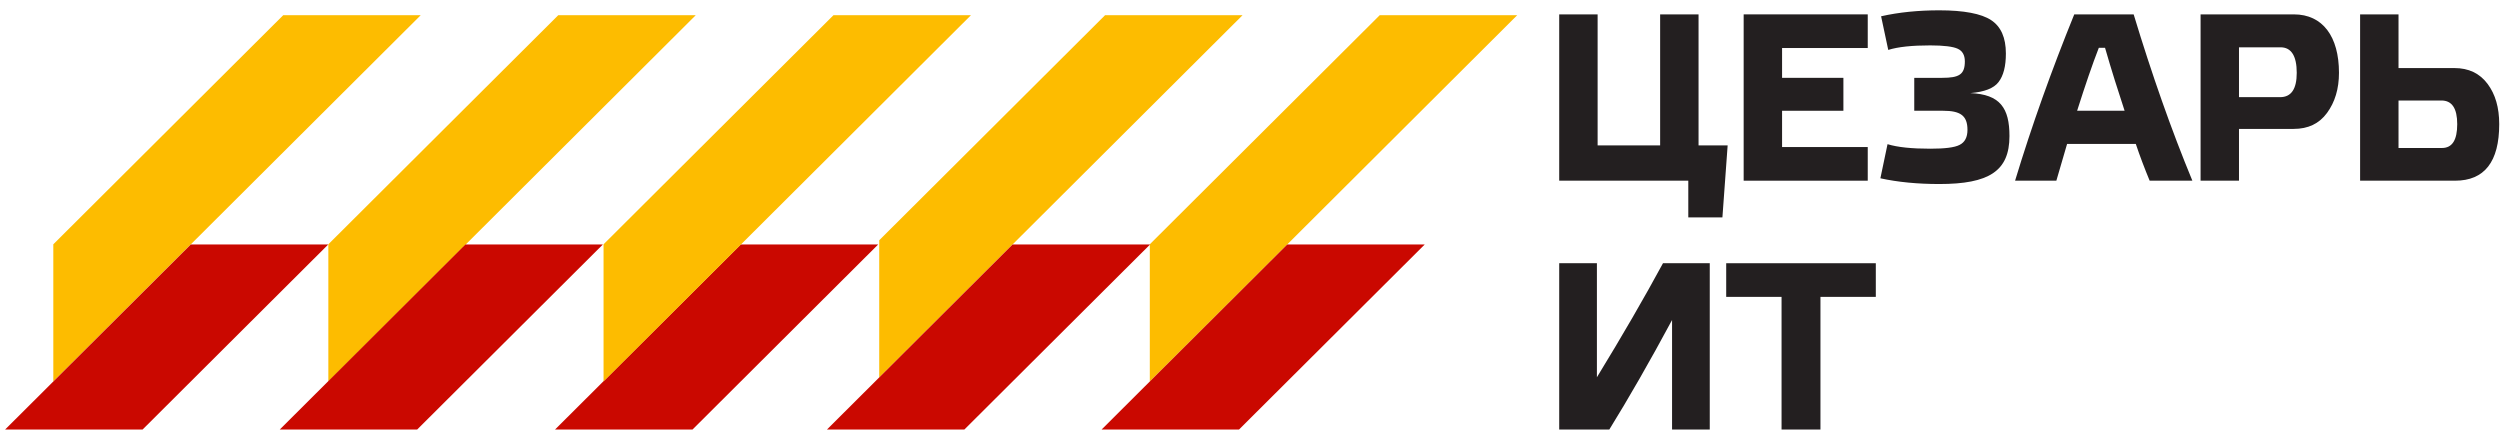
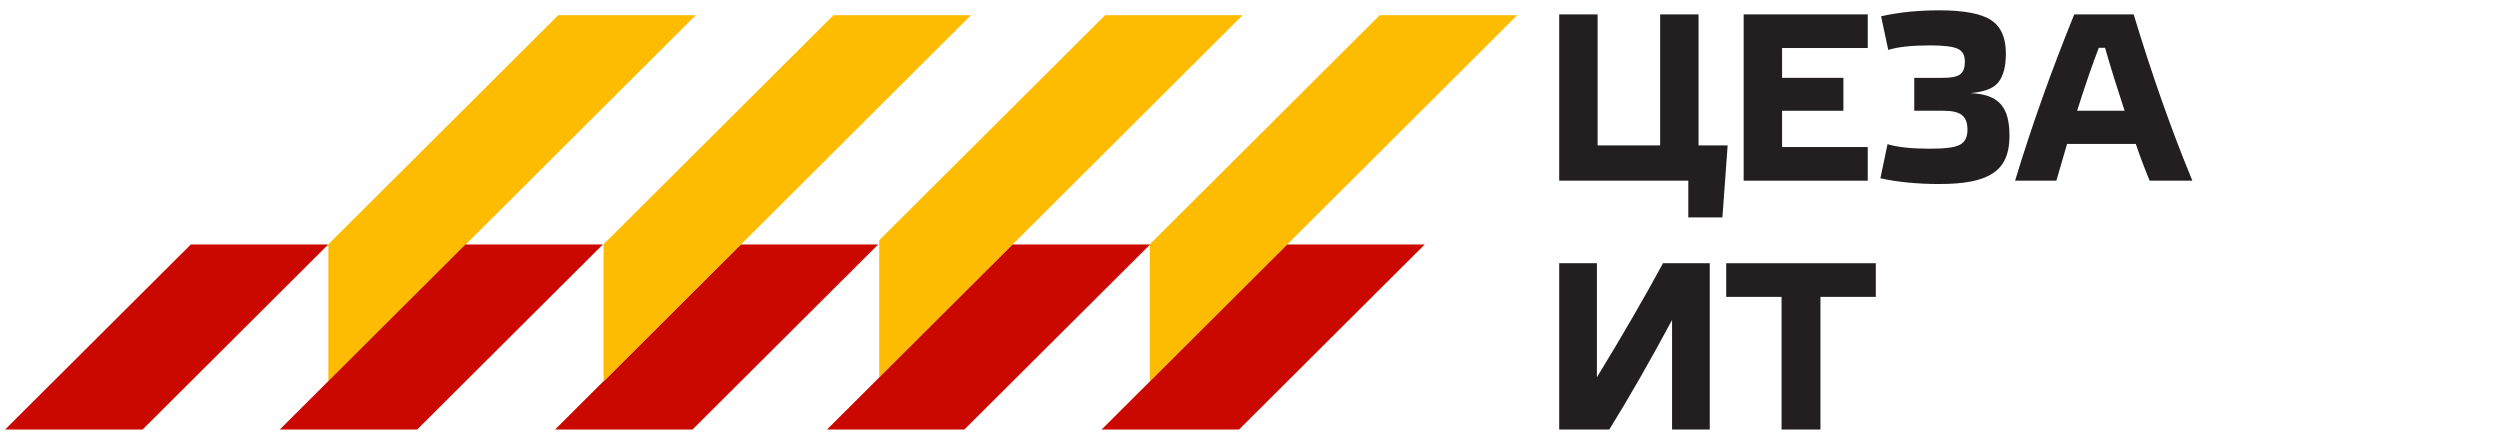
<svg xmlns="http://www.w3.org/2000/svg" width="164" height="29" viewBox="0 0 164 29" fill="none">
-   <path d="M18.58 0.997L3.497 16.026V25.022L27.599 0.997H18.58Z" fill="#FDBC00" />
  <path d="M12.52 16.035L0.334 28.178H9.353L21.535 16.035H12.52Z" fill="#CA0800" />
  <path d="M48.595 16.035L36.409 28.178H45.428L57.61 16.035H48.595Z" fill="#CA0800" />
  <path d="M54.676 0.997L39.593 16.026V25.022L63.695 0.997H54.676Z" fill="#FDBC00" />
  <path d="M36.622 0.997L21.539 16.026V25.022L45.641 0.997H36.622Z" fill="#FDBC00" />
  <path d="M30.533 16.035L18.351 28.178H27.365L39.551 16.035H30.533Z" fill="#CA0800" />
  <path d="M90.51 0.997L75.427 16.026V25.022L99.529 0.997H90.51Z" fill="#FDBC00" />
  <path d="M72.493 0.997L57.677 15.761V24.757L81.512 0.997H72.493Z" fill="#FDBC00" />
  <path d="M84.446 16.035L72.264 28.178H81.278L93.465 16.035H84.446Z" fill="#CA0800" />
-   <path d="M66.429 16.035L54.247 28.178H63.261L75.448 16.035H66.429Z" fill="#CA0800" />
+   <path d="M66.429 16.035L54.247 28.178H63.261L75.448 16.035H66.429" fill="#CA0800" />
  <path d="M102.284 0.943V11.853H110.752V14.263H112.99L113.334 9.536H111.425V0.943H108.905V9.536H104.804V0.943H102.284Z" fill="#231F20" />
  <path d="M114.384 11.853H122.524V9.646H116.904V7.266H120.927V5.106H116.904V3.15H122.524V0.943H114.384V11.853Z" fill="#231F20" />
  <path d="M129.254 6.108C130.177 6.03 130.788 5.795 131.101 5.388C131.429 4.966 131.586 4.339 131.586 3.51C131.586 2.461 131.257 1.741 130.616 1.319C129.974 0.896 128.831 0.677 127.219 0.677C125.857 0.677 124.574 0.802 123.4 1.068L123.869 3.275C124.511 3.072 125.435 2.978 126.624 2.978C127.516 2.978 128.127 3.056 128.424 3.197C128.737 3.338 128.894 3.619 128.894 4.026C128.894 4.887 128.518 5.106 127.407 5.106H125.575V7.266H127.469C128.596 7.266 129.066 7.579 129.066 8.519C129.066 9.004 128.894 9.333 128.549 9.505C128.221 9.677 127.579 9.755 126.624 9.755C125.419 9.755 124.48 9.661 123.822 9.458L123.353 11.696C124.495 11.947 125.795 12.072 127.219 12.072C130.475 12.072 131.821 11.226 131.821 8.926C131.821 7.094 131.21 6.186 129.254 6.108Z" fill="#231F20" />
  <path d="M143.819 11.853C142.441 8.519 141.158 4.872 139.968 0.943H136.071C134.584 4.606 133.285 8.237 132.189 11.853H134.897L135.601 9.442H140.109C140.375 10.24 140.688 11.054 141.017 11.853H143.819ZM138.09 3.134C138.513 4.606 138.951 5.983 139.374 7.266H136.259C136.791 5.592 137.261 4.214 137.683 3.134H138.09Z" fill="#231F20" />
-   <path d="M146.878 3.103H149.602C150.306 3.103 150.666 3.666 150.666 4.778C150.666 5.842 150.306 6.374 149.57 6.374H146.878V3.103ZM146.878 8.456H150.463C151.417 8.456 152.137 8.112 152.654 7.407C153.17 6.703 153.437 5.826 153.437 4.778C153.437 2.399 152.372 0.943 150.478 0.943H144.358V11.853H146.878V8.456Z" fill="#231F20" />
-   <path d="M160.161 6.593C160.849 6.593 161.194 7.11 161.194 8.143C161.194 9.192 160.865 9.708 160.192 9.708H157.343V6.593H160.161ZM154.823 11.853H161.053C162.978 11.853 163.949 10.616 163.949 8.143C163.949 7.063 163.698 6.186 163.182 5.498C162.665 4.809 161.945 4.465 161.006 4.465H157.343V0.943H154.823V11.853Z" fill="#231F20" />
  <path d="M109.092 17.268C107.872 19.521 106.432 22.01 104.757 24.749V17.268H102.284V28.177H105.571C106.839 26.127 108.216 23.732 109.687 20.993V28.177H112.16V17.268H109.092Z" fill="#231F20" />
  <path d="M119.422 19.475H123.053V17.268H113.239V19.475H116.87V28.177H119.422V19.475Z" fill="#231F20" />
</svg>